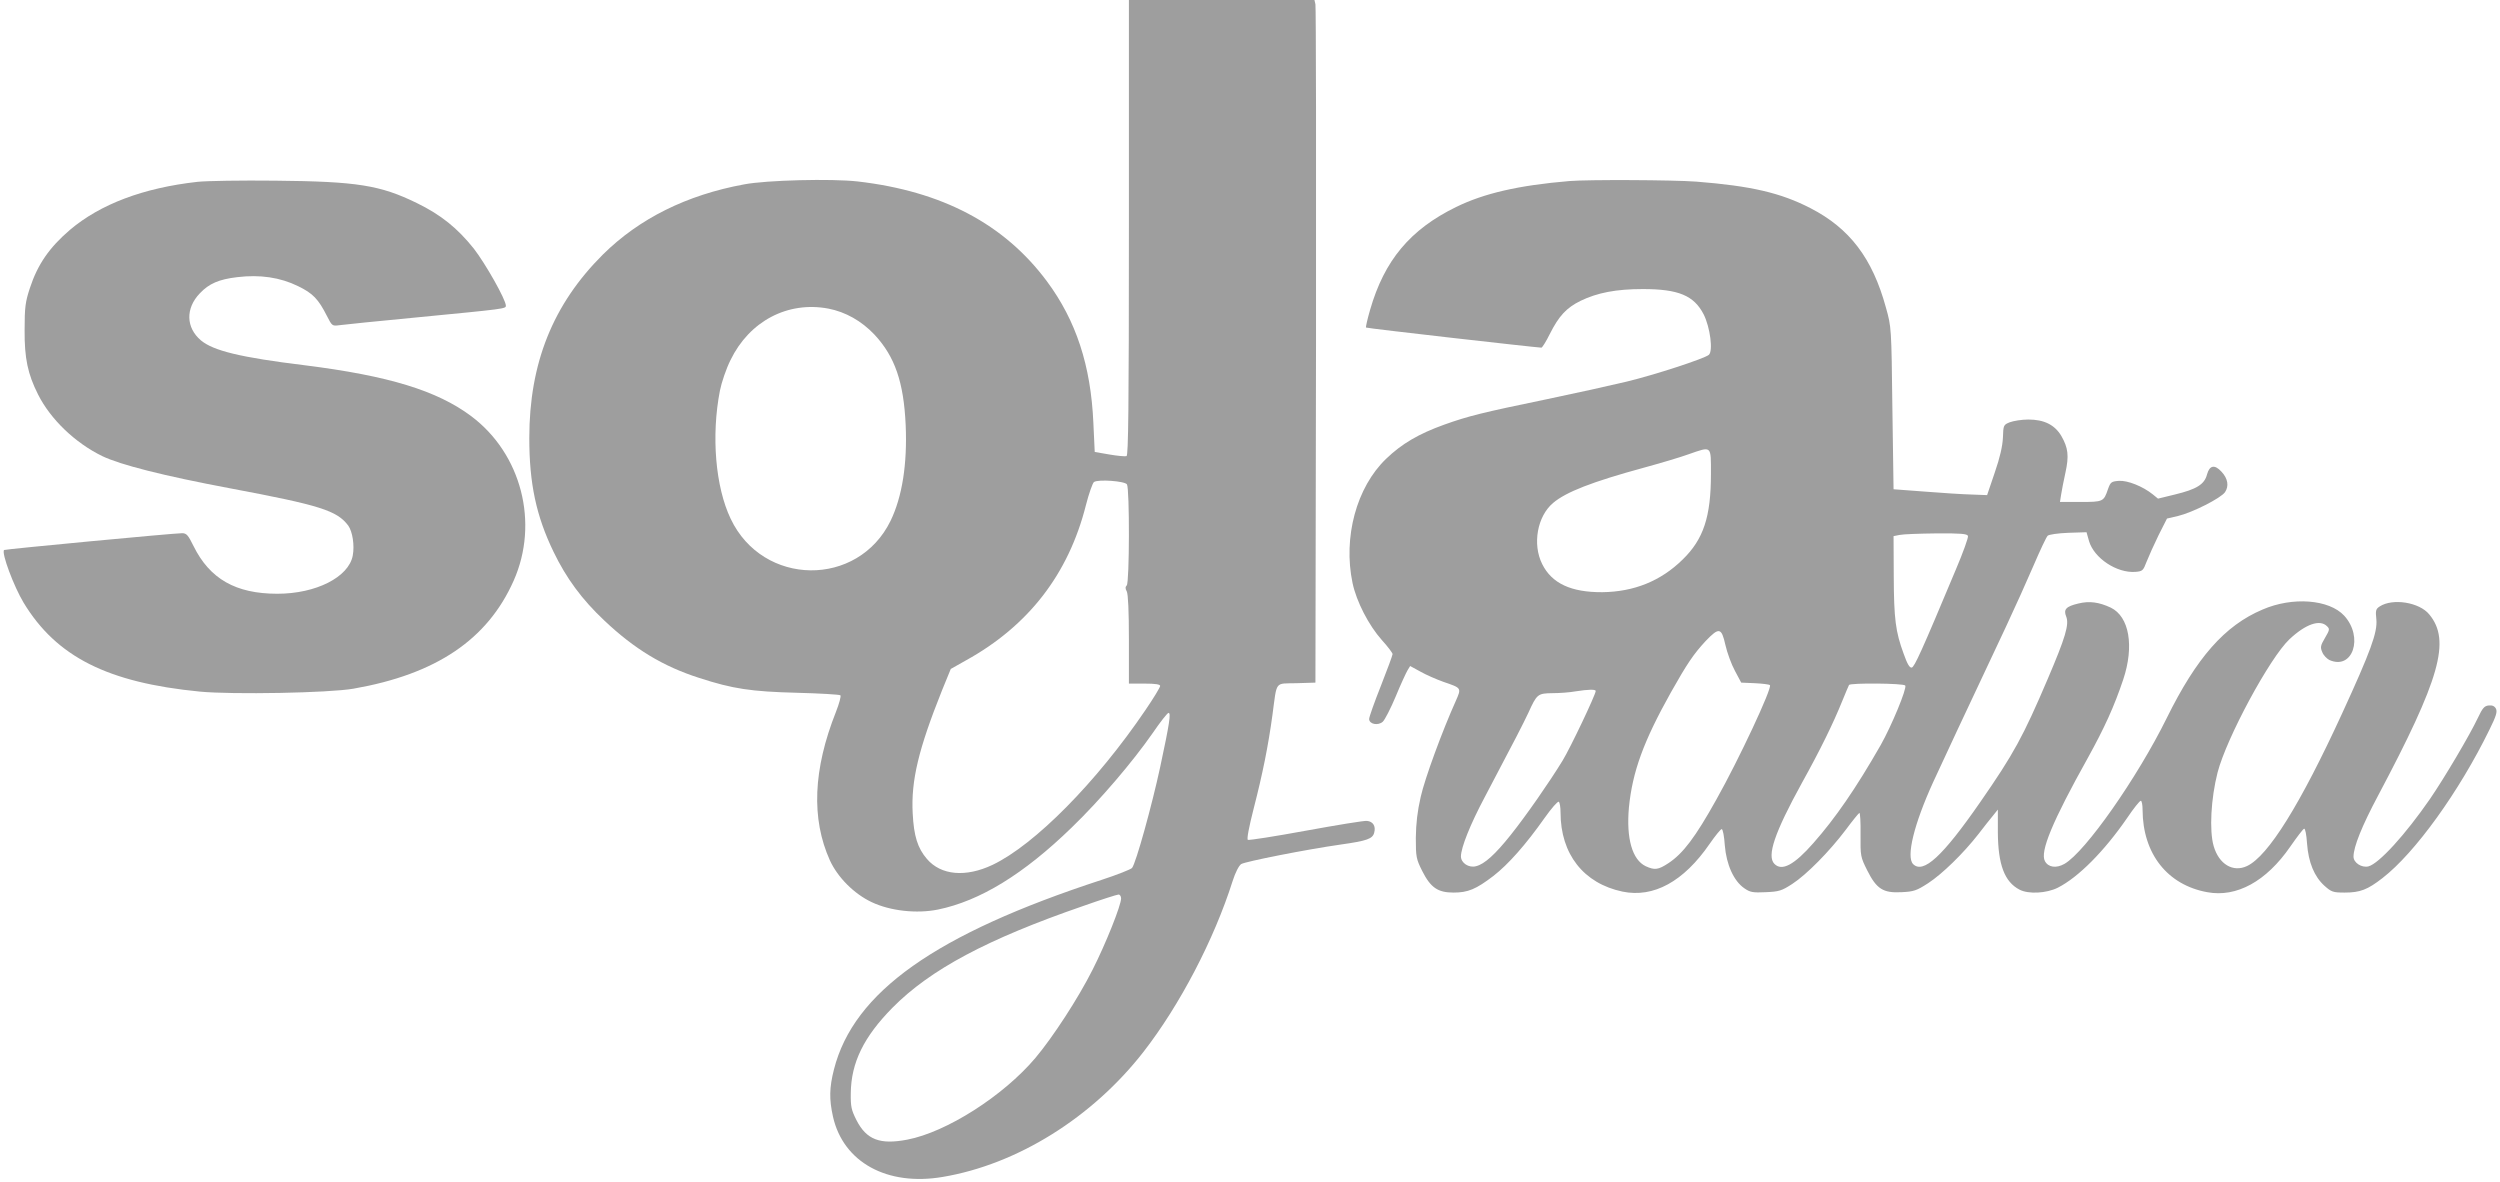
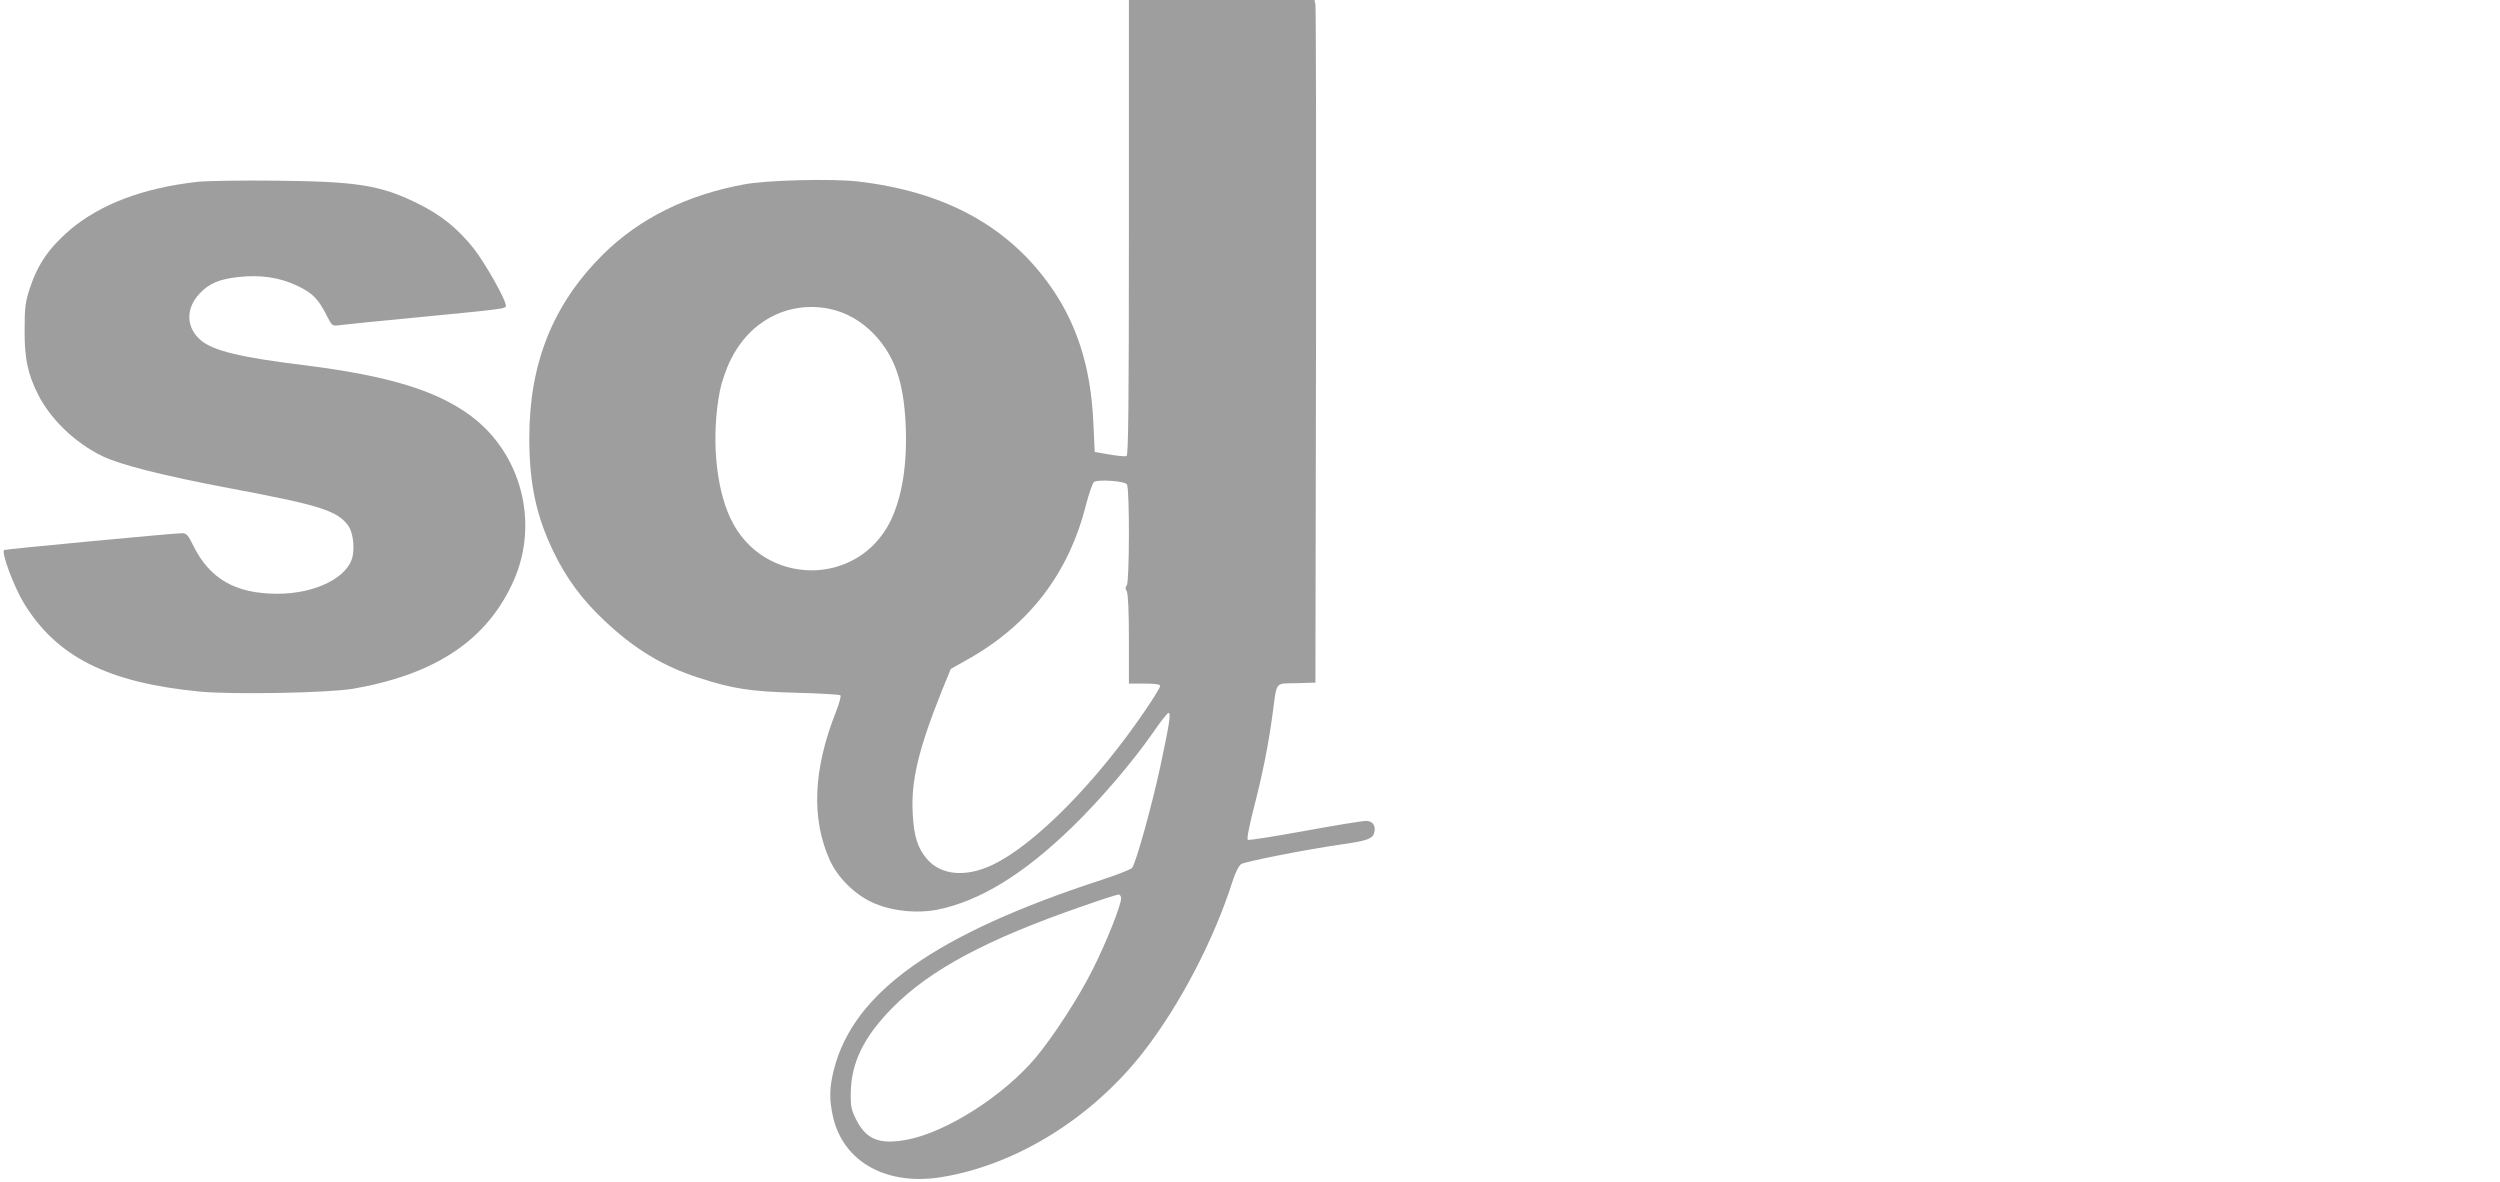
<svg xmlns="http://www.w3.org/2000/svg" version="1.0" width="1280pt" height="605pt" viewBox="0 0 1280 605" preserveAspectRatio="xMidYMid meet">
  <g transform="translate(0,605) scale(0.1,-0.1)" fill="#9e9e9e" stroke="none">
    <path d="M5780 4885 c0 -924 -3 -1167 -12 -1170 -7 -3 -47 1 -88 8 l-75 13 -7 150 c-13 292 -88 522 -238 724 -218 293 -536 461 -969 511 -133 15 -466 7 -581 -15 -294 -54 -537 -175 -723 -359 -256 -255 -377 -556 -377 -940 0 -232 35 -398 124 -582 65 -135 146 -245 260 -352 153 -145 301 -235 486 -294 172 -56 266 -70 500 -76 118 -3 219 -9 223 -13 4 -4 -6 -42 -23 -85 -117 -295 -127 -547 -31 -760 40 -87 123 -171 214 -214 95 -45 230 -60 339 -38 215 44 439 181 685 420 145 140 312 336 415 484 39 57 75 103 81 103 13 0 5 -54 -43 -278 -42 -195 -124 -492 -144 -516 -6 -7 -76 -35 -156 -61 -851 -278 -1269 -574 -1370 -970 -24 -94 -25 -153 -5 -243 53 -233 277 -356 561 -308 382 64 767 304 1029 641 185 238 361 574 456 874 14 44 32 79 44 87 21 13 334 75 510 100 134 19 163 29 171 61 9 33 -6 57 -37 60 -13 2 -153 -21 -312 -50 -158 -29 -292 -50 -298 -47 -6 4 5 63 30 161 46 179 74 318 96 479 24 178 10 159 123 162 l97 3 3 1725 c1 949 0 1735 -3 1748 l-5 22 -475 0 -475 0 0 -1165z m-1539 -415 c88 -17 170 -63 237 -134 104 -112 149 -243 159 -461 9 -201 -18 -369 -77 -491 -167 -343 -654 -338 -819 10 -78 163 -100 425 -55 656 8 41 32 112 54 156 97 200 293 303 501 264z m1529 -900 c14 -22 13 -503 -1 -517 -8 -8 -8 -17 0 -31 7 -13 11 -102 11 -246 l0 -226 80 0 c57 0 80 -4 80 -12 0 -7 -34 -63 -75 -123 -250 -369 -567 -690 -783 -793 -137 -65 -264 -54 -336 30 -48 56 -67 117 -73 233 -9 169 30 330 150 630 l45 110 78 44 c320 177 525 442 614 795 15 59 34 112 41 118 22 15 158 5 169 -12z m-30 -2120 c0 -35 -78 -231 -146 -365 -74 -147 -203 -345 -293 -452 -165 -195 -456 -380 -656 -418 -140 -27 -209 0 -260 100 -26 52 -30 68 -29 139 2 155 66 287 214 437 193 195 485 351 975 520 93 33 175 59 182 59 7 0 13 -9 13 -20z" />
    <path d="M1011 5119 c-277 -31 -497 -114 -653 -246 -105 -90 -165 -176 -205 -298 -23 -70 -27 -97 -27 -215 -1 -144 16 -225 69 -330 64 -127 189 -247 328 -315 93 -45 314 -101 654 -165 463 -87 548 -114 606 -191 22 -31 33 -101 23 -154 -21 -110 -188 -195 -386 -195 -213 0 -346 76 -429 244 -28 57 -36 66 -59 66 -43 0 -907 -82 -911 -86 -15 -14 50 -187 100 -270 168 -277 430 -409 902 -455 168 -16 662 -7 787 15 423 74 686 251 820 553 131 295 40 649 -217 842 -175 131 -423 207 -854 261 -327 40 -466 74 -530 127 -77 65 -80 164 -6 241 47 50 98 72 192 83 116 14 219 -1 311 -46 76 -37 104 -66 148 -153 26 -51 27 -52 64 -47 20 3 199 21 397 40 454 44 455 44 455 60 0 31 -105 216 -164 292 -84 105 -168 173 -291 233 -188 92 -306 111 -725 115 -173 2 -353 -1 -399 -6z" />
-     <path d="M8035 5123 c-261 -22 -437 -63 -580 -133 -235 -115 -367 -273 -440 -526 -14 -48 -23 -89 -21 -91 3 -4 868 -102 898 -103 4 0 24 31 43 70 47 93 85 134 158 170 85 41 181 60 318 60 183 0 262 -33 312 -130 33 -66 49 -188 26 -207 -25 -20 -276 -102 -421 -137 -79 -19 -264 -60 -413 -91 -324 -67 -397 -85 -520 -129 -131 -47 -218 -98 -298 -175 -152 -146 -221 -402 -172 -636 20 -95 83 -217 150 -292 30 -33 55 -66 55 -72 0 -6 -27 -79 -60 -163 -33 -83 -60 -159 -60 -169 0 -27 46 -36 70 -14 10 9 40 67 66 129 25 61 53 121 60 133 l14 23 53 -29 c28 -16 81 -39 117 -52 94 -32 93 -31 64 -97 -69 -153 -159 -398 -180 -492 -17 -74 -24 -136 -25 -210 0 -98 2 -108 33 -170 43 -85 80 -110 160 -110 74 0 115 17 204 85 76 59 165 159 263 298 34 48 66 85 72 82 5 -4 9 -28 9 -55 0 -213 118 -363 317 -405 159 -33 313 51 446 244 29 42 57 76 62 76 6 0 13 -37 16 -83 8 -99 46 -183 100 -220 30 -21 44 -23 110 -20 68 3 81 7 135 42 74 48 191 167 274 277 34 46 66 85 70 87 4 1 7 -48 6 -111 -1 -110 0 -115 34 -183 48 -96 82 -117 176 -112 63 3 77 8 136 46 72 47 180 152 258 252 28 36 61 79 75 95 l24 30 0 -116 c1 -166 34 -254 111 -294 46 -24 138 -19 196 10 105 53 238 187 355 357 33 49 64 88 70 88 5 0 9 -21 9 -47 1 -224 127 -384 331 -421 150 -28 302 55 425 233 34 49 66 91 71 92 6 2 12 -31 15 -75 7 -97 37 -170 89 -217 36 -32 44 -35 104 -35 79 0 117 15 193 74 167 129 393 443 548 760 35 71 41 92 33 108 -7 13 -19 18 -37 16 -22 -2 -32 -14 -55 -63 -42 -89 -171 -307 -245 -415 -127 -184 -262 -332 -316 -346 -35 -8 -76 19 -76 50 0 50 43 157 125 311 318 599 374 795 263 929 -51 63 -188 84 -254 41 -20 -13 -22 -21 -17 -67 6 -66 -29 -162 -175 -480 -215 -468 -379 -731 -487 -782 -72 -34 -144 9 -171 102 -23 79 -14 244 20 377 46 177 267 587 368 682 83 78 156 103 192 67 15 -14 14 -19 -10 -60 -23 -39 -25 -48 -14 -73 6 -16 23 -33 36 -40 120 -54 177 117 76 227 -77 83 -264 98 -418 31 -194 -82 -338 -247 -490 -555 -151 -306 -417 -686 -524 -747 -42 -24 -83 -18 -100 14 -26 48 37 201 220 529 85 154 134 261 181 401 57 171 31 322 -64 368 -60 28 -109 35 -166 21 -63 -15 -77 -30 -62 -67 16 -40 -4 -107 -95 -320 -125 -293 -173 -382 -346 -631 -192 -277 -291 -368 -343 -316 -36 37 4 203 103 420 46 100 162 349 372 794 45 96 109 238 142 315 33 77 65 145 72 152 6 6 52 13 105 15 l94 3 13 -46 c26 -87 142 -164 237 -157 37 3 40 6 58 53 11 28 38 88 61 135 l43 85 56 13 c75 18 219 91 241 122 21 31 15 70 -18 105 -35 38 -61 33 -74 -14 -13 -51 -53 -76 -165 -103 l-86 -21 -27 22 c-51 41 -129 72 -173 69 -39 -3 -43 -6 -56 -42 -22 -65 -25 -66 -141 -66 l-105 0 6 38 c3 20 13 71 22 112 19 86 14 127 -21 188 -34 57 -88 84 -169 84 -34 0 -76 -7 -95 -14 -32 -13 -33 -15 -35 -78 -2 -44 -15 -102 -42 -180 l-39 -115 -79 3 c-44 1 -152 8 -240 15 l-160 12 -6 415 c-5 414 -5 415 -33 515 -69 253 -186 406 -386 509 -153 79 -305 114 -584 136 -118 9 -556 11 -651 3z m725 -1500 c0 -219 -38 -334 -145 -438 -112 -110 -249 -165 -411 -167 -160 -1 -259 45 -308 144 -51 102 -25 245 56 313 66 56 199 108 463 180 88 24 192 55 230 69 121 42 115 47 115 -101z m1316 -317 c3 -7 -25 -85 -62 -172 -177 -423 -212 -499 -226 -502 -11 -2 -23 19 -41 70 -42 114 -50 178 -51 398 l-1 205 30 6 c17 4 101 7 188 8 126 1 159 -2 163 -13z m-1242 -558 c9 -40 31 -100 49 -133 l32 -60 70 -3 c39 -2 73 -6 77 -10 13 -13 -159 -381 -275 -587 -107 -192 -170 -275 -244 -324 -53 -35 -71 -37 -117 -16 -69 33 -100 142 -86 300 18 183 74 338 215 590 83 147 115 195 178 263 69 72 81 69 101 -20z m921 -208 c9 -15 -70 -206 -126 -305 -127 -222 -232 -374 -344 -501 -99 -113 -162 -146 -200 -107 -40 40 1 160 140 413 95 171 161 306 207 420 17 41 32 78 35 83 6 11 281 9 288 -3z m-1585 -28 c0 -18 -130 -292 -170 -357 -66 -108 -186 -281 -266 -381 -78 -98 -134 -149 -177 -159 -37 -10 -77 17 -77 50 0 45 48 165 122 304 163 309 194 370 223 431 44 97 48 100 124 101 36 0 89 4 116 9 70 11 105 11 105 2z" />
  </g>
</svg>